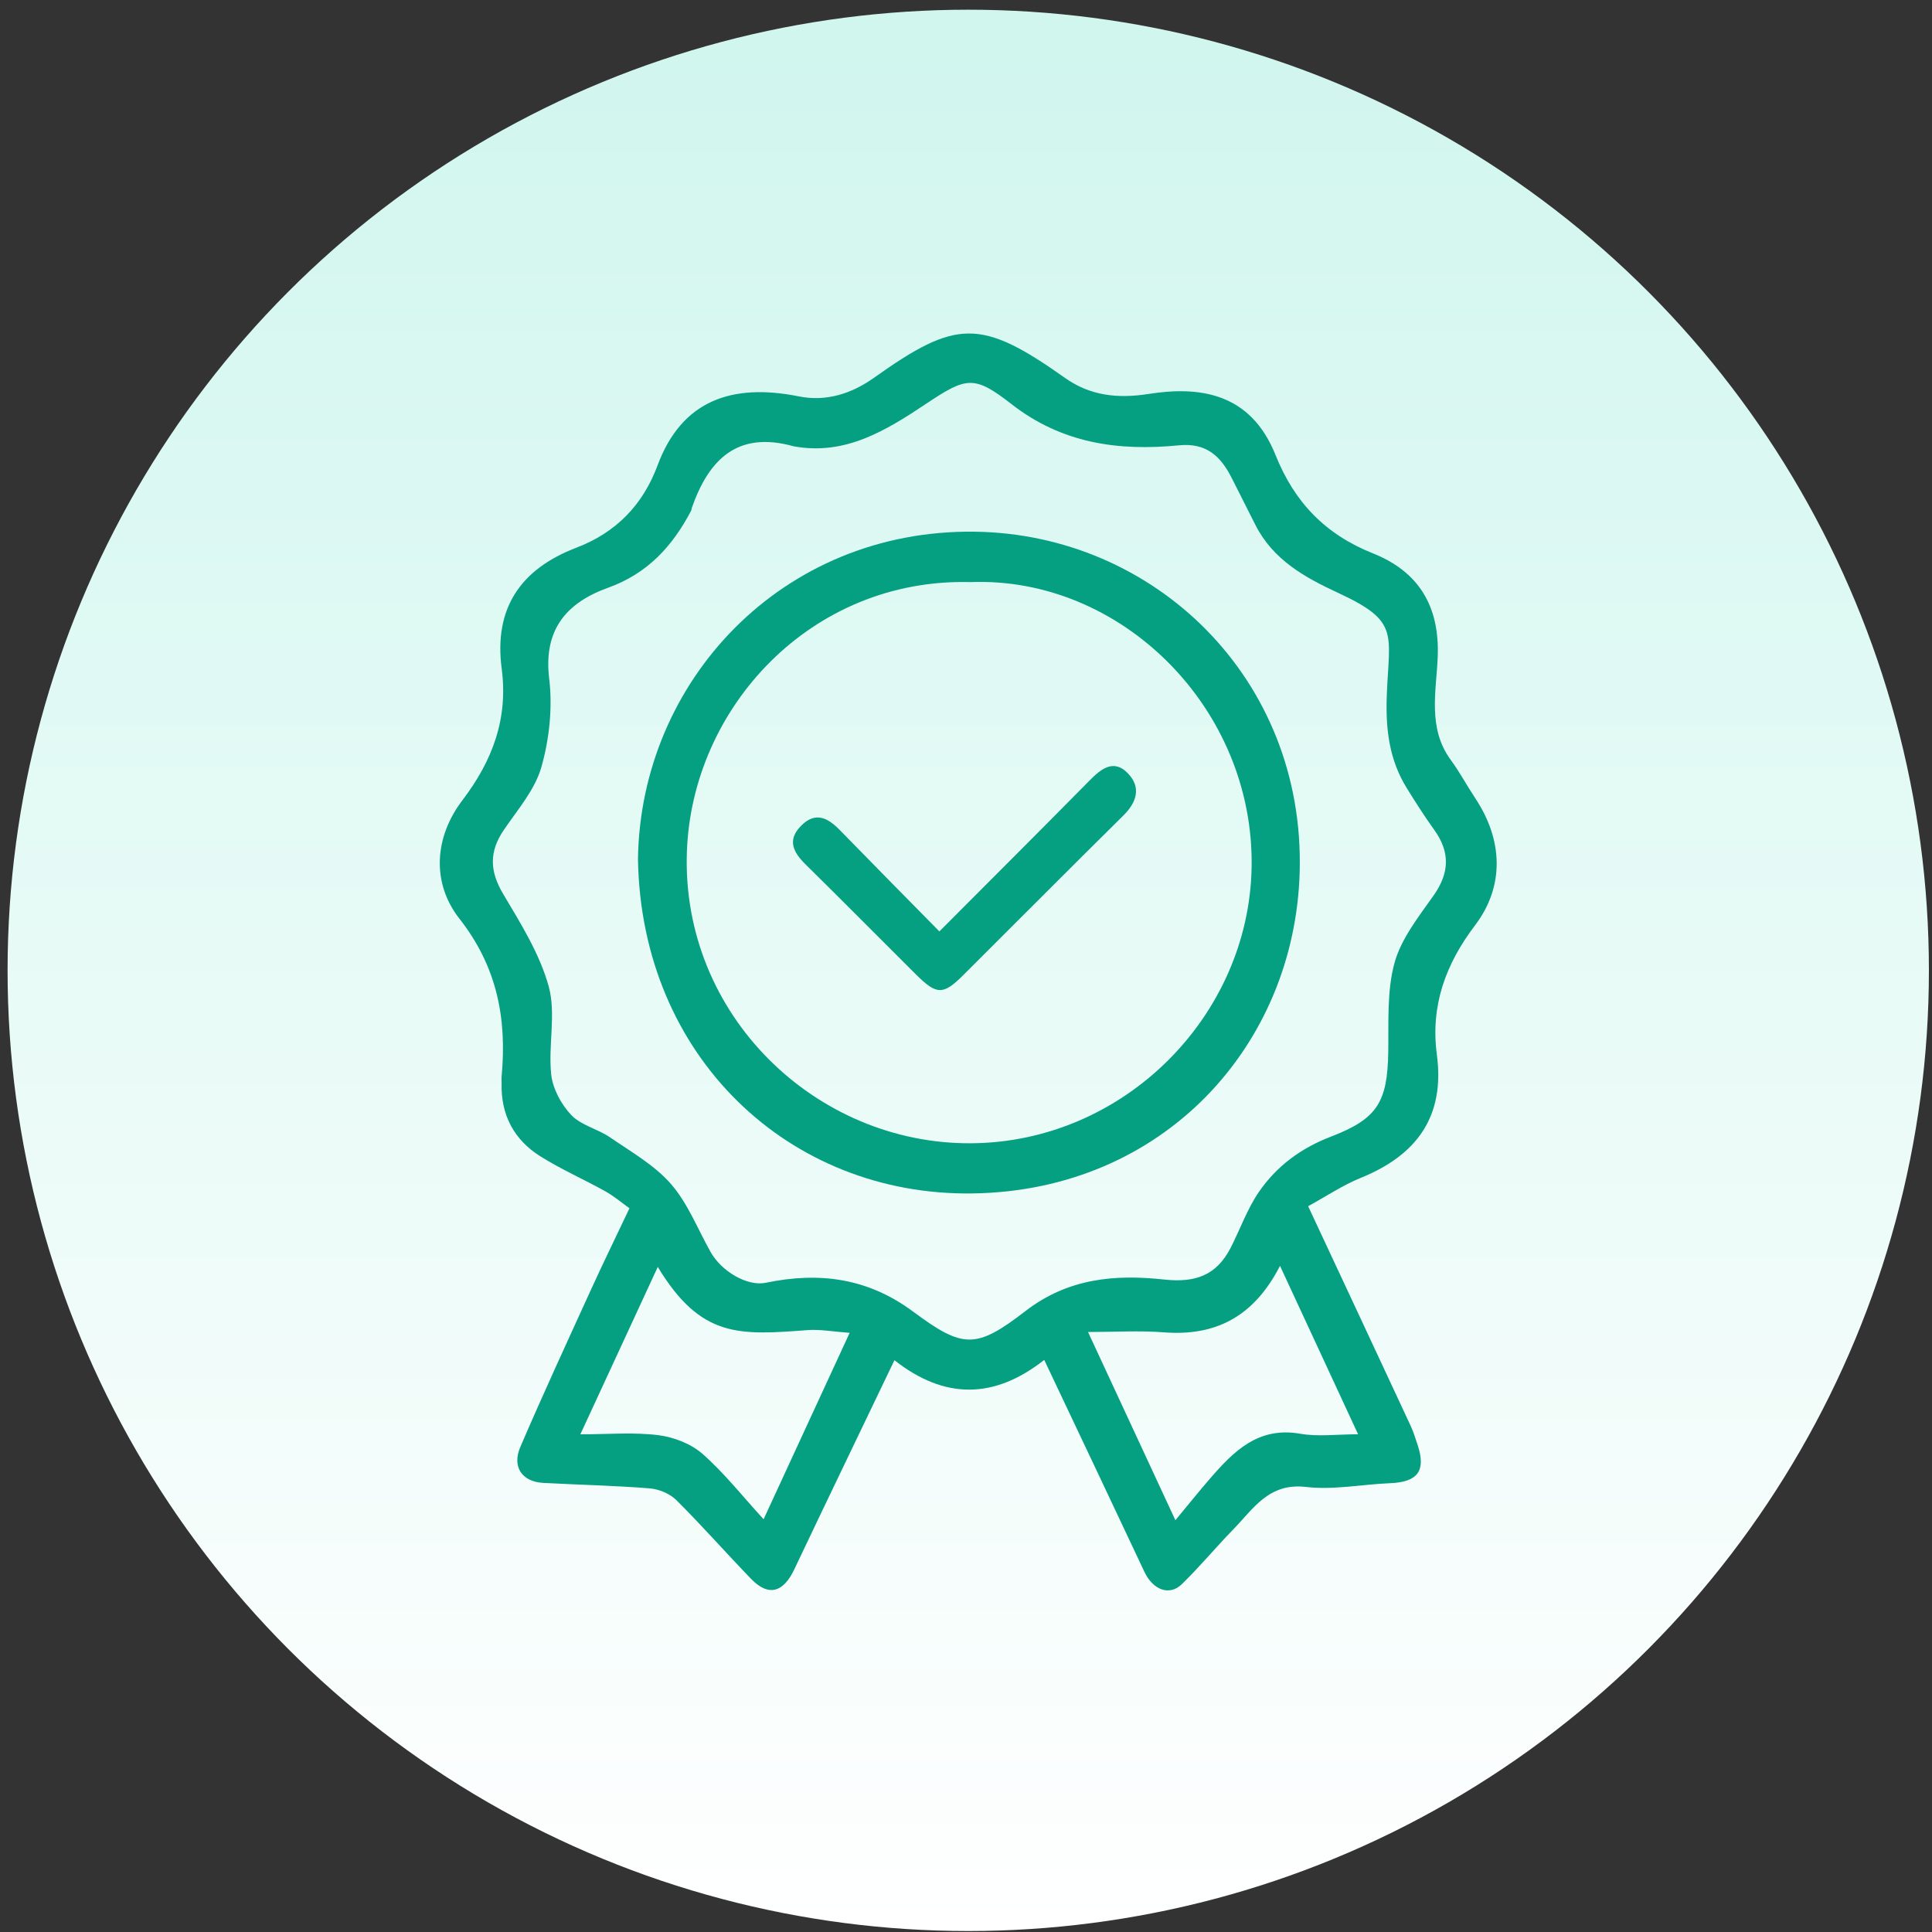
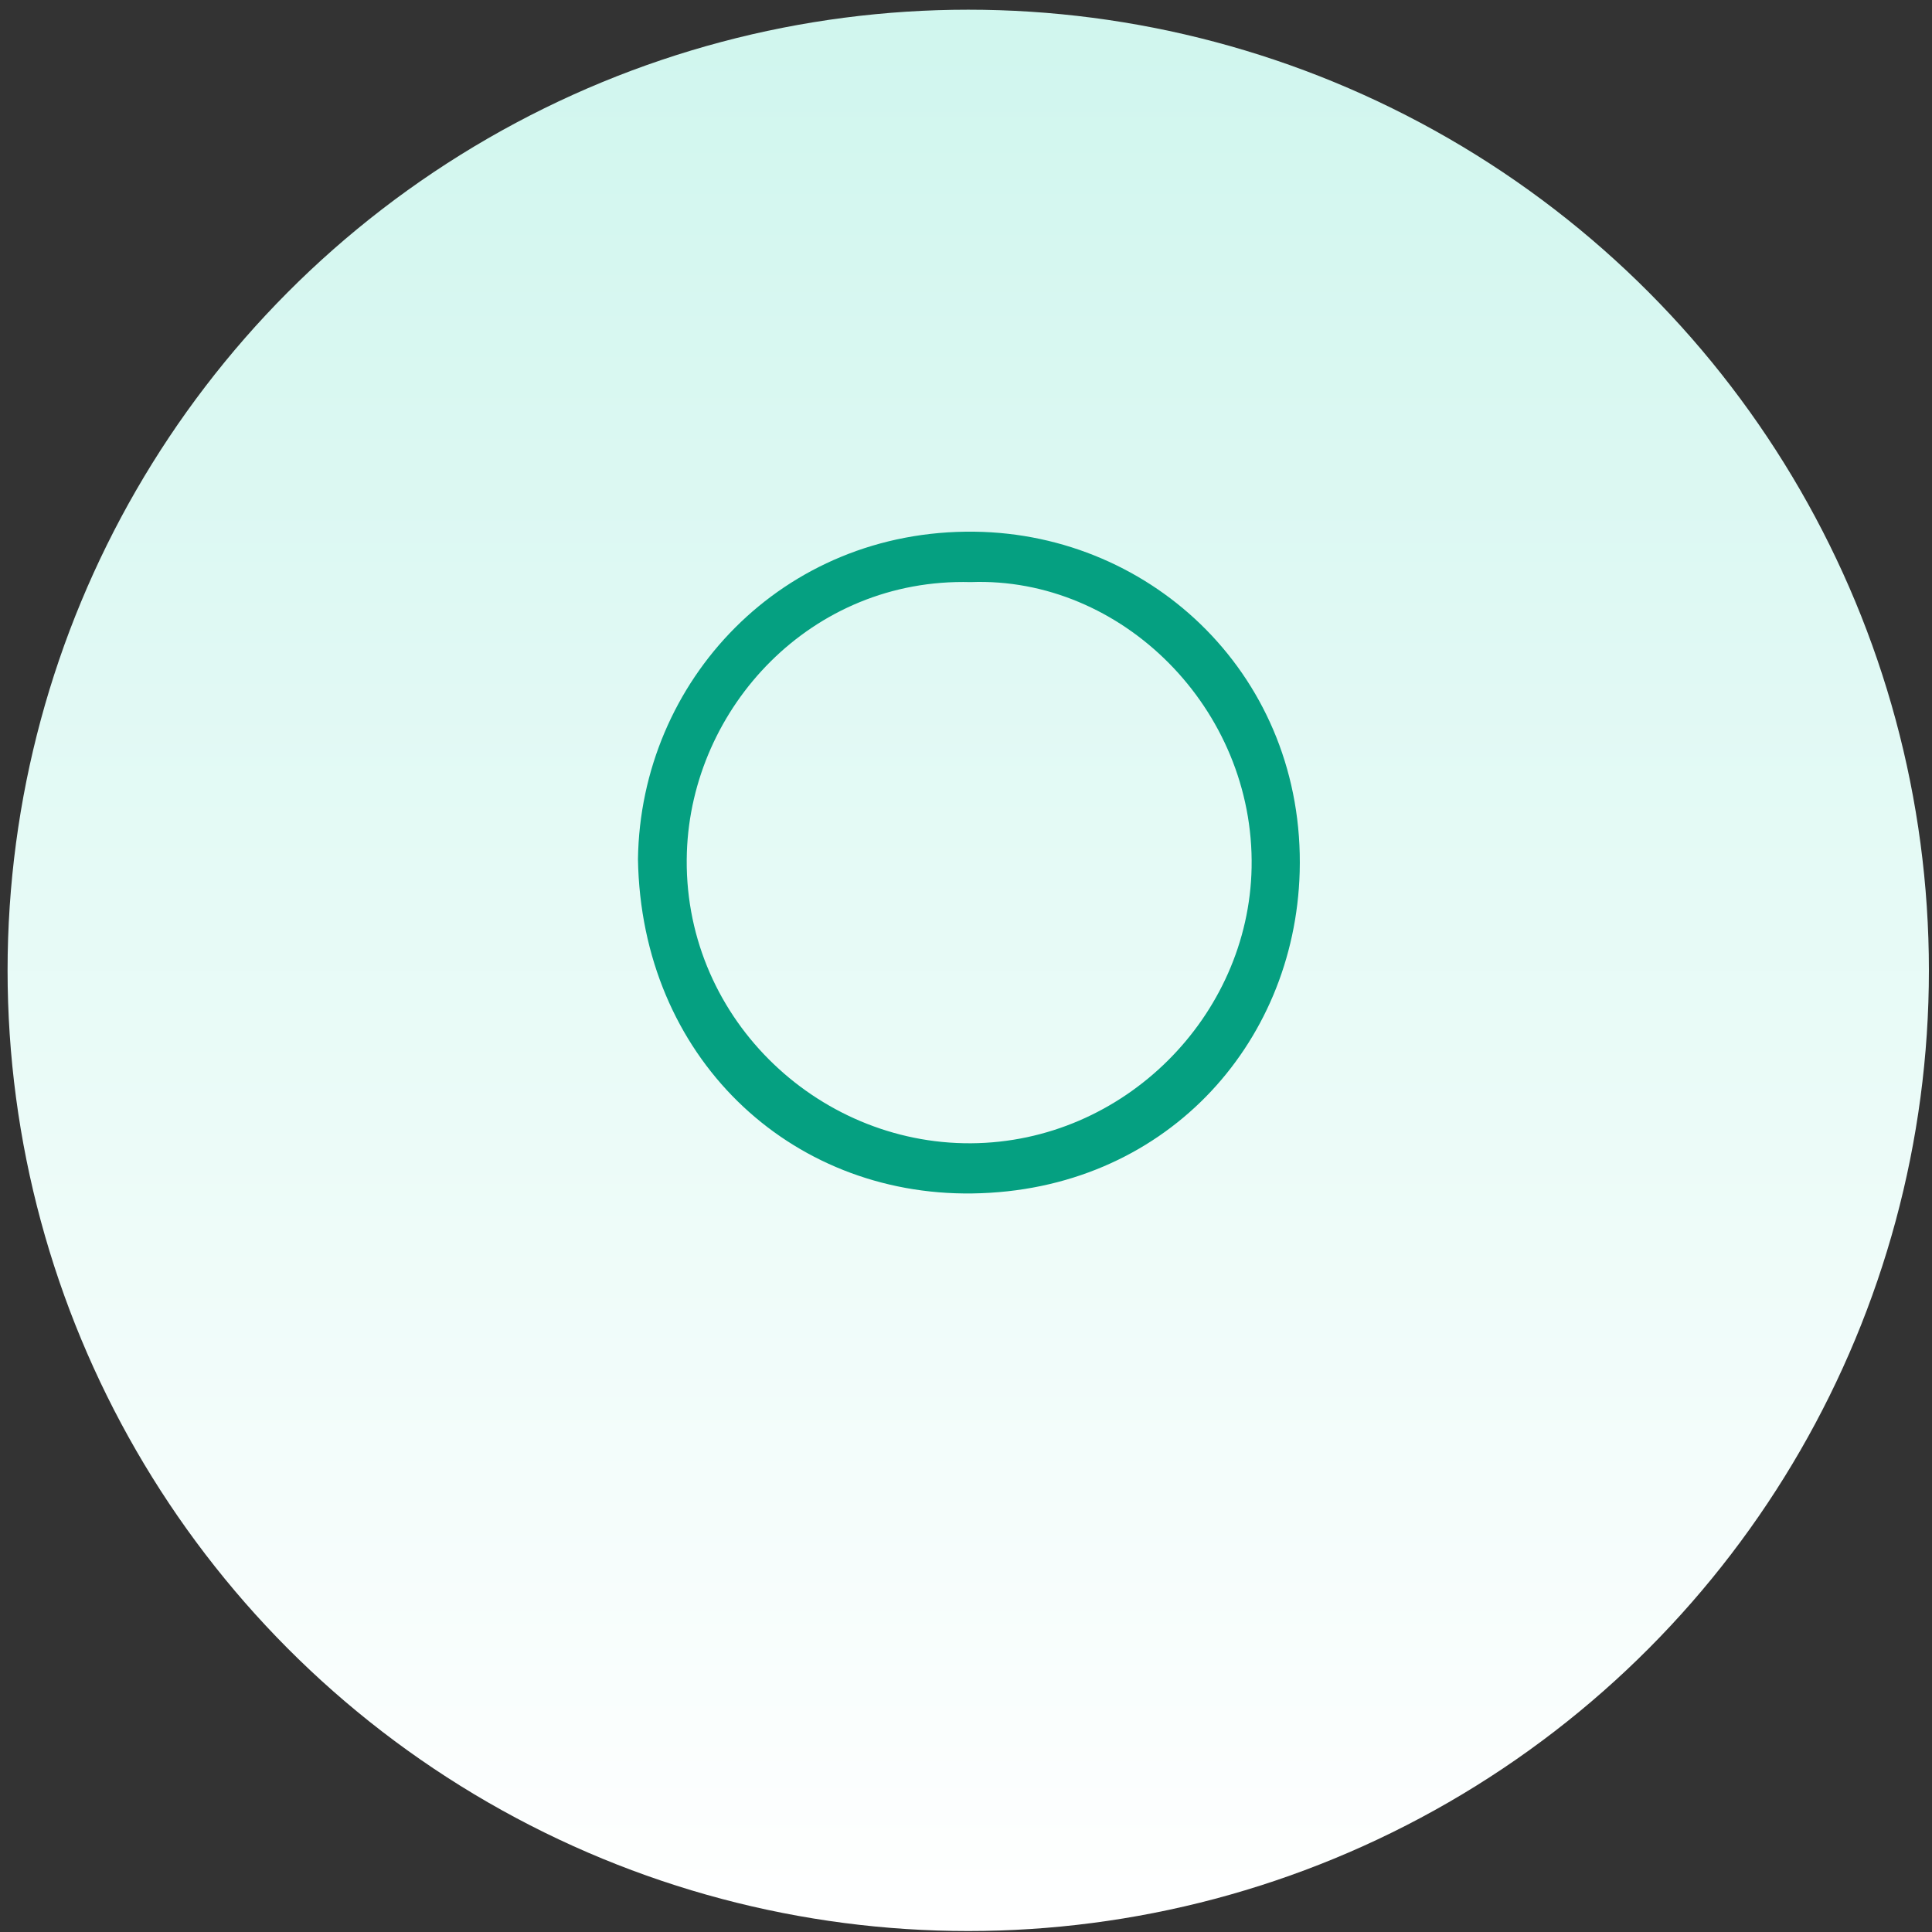
<svg xmlns="http://www.w3.org/2000/svg" fill="none" viewBox="0 0 181 181" height="181" width="181">
  <rect x="0" y="0" width="181" height="181" fill="#333333" stroke="none" />
  <circle fill="url(#paint0_linear_112_4)" r="90" cy="90.909" cx="90.71" />
-   <path fill="#05A081" d="M97.826 127.405C93.116 131.114 88.474 131.106 83.796 127.433C80.596 134.109 77.482 140.56 74.41 147.033C73.377 149.211 71.99 149.591 70.382 147.934C68.017 145.492 65.773 142.931 63.361 140.536C62.749 139.927 61.72 139.506 60.847 139.437C57.535 139.173 54.203 139.107 50.883 138.925C48.914 138.818 47.94 137.43 48.749 135.552C50.891 130.571 53.165 125.648 55.415 120.717C56.522 118.292 57.694 115.894 58.972 113.198C58.231 112.669 57.513 112.055 56.703 111.604C54.688 110.481 52.557 109.547 50.61 108.322C48.163 106.783 46.921 104.462 46.992 101.516C46.998 101.287 46.976 101.059 46.995 100.833C47.493 95.428 46.585 90.591 43.044 86.07C40.417 82.716 40.679 78.443 43.325 74.966C46.158 71.241 47.615 67.312 47.001 62.642C46.255 56.978 48.774 53.308 54.002 51.309C57.697 49.897 60.219 47.325 61.601 43.606C63.851 37.548 68.518 35.866 74.847 37.136C77.378 37.645 79.762 36.896 81.863 35.404C89.589 29.908 91.874 29.809 99.773 35.404C102.108 37.058 104.649 37.372 107.634 36.904C112.259 36.18 117.133 36.709 119.5 42.631C121.271 47.061 124.165 50.065 128.622 51.841C132.873 53.534 134.883 56.745 134.693 61.535C134.567 64.757 133.716 68.204 135.924 71.207C136.758 72.342 137.422 73.6 138.206 74.776C140.794 78.663 140.984 83.003 138.193 86.684C135.417 90.343 134.005 94.239 134.613 98.812C135.384 104.605 132.725 108.226 127.485 110.348C125.789 111.037 124.239 112.083 122.554 113.005C125.847 120.051 128.994 126.78 132.127 133.512C132.408 134.115 132.612 134.756 132.818 135.392C133.608 137.796 132.818 138.848 130.255 138.952C127.614 139.06 124.935 139.608 122.35 139.305C118.848 138.895 117.413 141.37 115.516 143.308C113.884 144.979 112.391 146.791 110.717 148.418C109.547 149.555 108.003 148.939 107.213 147.256C104.151 140.737 101.059 134.228 97.835 127.416L97.826 127.405ZM74.368 41.816C69.052 40.321 66.384 43.085 64.803 47.609C64.779 47.681 64.79 47.766 64.754 47.832C63.017 51.161 60.668 53.735 56.97 55.062C53.096 56.453 50.894 58.958 51.45 63.575C51.778 66.287 51.469 69.231 50.72 71.863C50.115 73.994 48.487 75.863 47.193 77.766C45.817 79.79 45.872 81.615 47.133 83.741C48.779 86.513 50.563 89.357 51.406 92.413C52.111 94.977 51.351 97.912 51.637 100.64C51.778 101.981 52.568 103.462 53.512 104.456C54.435 105.428 55.996 105.761 57.152 106.554C59.134 107.915 61.321 109.156 62.865 110.929C64.445 112.744 65.362 115.139 66.566 117.281C67.601 119.126 70.021 120.533 71.731 120.178C76.712 119.14 81.268 119.707 85.522 122.862C90.219 126.348 91.422 126.411 96.059 122.835C100.062 119.745 104.456 119.371 109.076 119.875C111.995 120.191 113.98 119.478 115.307 116.876C116.188 115.147 116.844 113.272 117.928 111.684C119.583 109.261 121.89 107.557 124.682 106.488C129.038 104.82 129.985 103.256 130.059 98.559C130.103 95.764 129.922 92.854 130.643 90.216C131.268 87.937 132.906 85.885 134.313 83.886C135.803 81.769 135.863 79.831 134.368 77.749C133.457 76.48 132.614 75.161 131.794 73.834C130.139 71.161 129.801 68.289 129.922 65.136C130.145 59.275 131.144 58.223 125.346 55.536C122.212 54.085 119.253 52.43 117.609 49.17C116.871 47.705 116.13 46.243 115.393 44.779C114.371 42.755 113.03 41.466 110.456 41.72C104.795 42.273 99.506 41.563 94.735 37.84C91.257 35.128 90.525 35.321 86.8 37.804C82.986 40.349 79.184 42.694 74.366 41.813L74.368 41.816ZM127.234 134.371C124.765 129.046 122.408 123.963 119.919 118.592C117.471 123.349 113.898 125.202 109.019 124.82C106.791 124.644 104.539 124.789 101.932 124.789C104.732 130.825 107.347 136.452 110.117 142.422C111.367 140.916 112.347 139.688 113.377 138.504C115.599 135.943 117.89 133.633 121.813 134.321C123.485 134.613 125.249 134.371 127.234 134.371ZM54.368 134.374C56.976 134.374 59.346 134.167 61.657 134.451C63.102 134.63 64.718 135.249 65.8 136.194C67.824 137.967 69.512 140.12 71.538 142.331C74.269 136.417 76.885 130.75 79.6 124.867C77.995 124.751 76.822 124.525 75.676 124.61C69.228 125.098 65.668 125.365 61.623 118.694C59.184 123.969 56.824 129.071 54.371 134.374H54.368Z" />
  <path fill="#05A081" d="M59.768 80.489C60.005 63.787 73.292 49.586 91.296 49.812C108.113 50.021 122.268 63.537 121.761 81.695C121.307 97.931 109.003 111.563 91.095 111.808C73.934 112.044 60.071 99.002 59.768 80.486V80.489ZM90.938 54.534C75.99 54.129 64.804 66.298 64.35 79.845C63.84 95.09 76.42 107.204 90.982 107.108C105.308 107.011 116.993 95.2 117.257 81.287C117.538 66.392 105.079 53.999 90.938 54.534Z" />
-   <path fill="#05A081" d="M88.005 87.259C92.868 82.38 97.488 77.777 102.066 73.132C103.171 72.011 104.354 71.062 105.69 72.474C106.92 73.774 106.507 75.15 105.241 76.403C100.213 81.365 95.241 86.381 90.236 91.362C88.352 93.237 87.755 93.22 85.822 91.301C82.375 87.876 78.961 84.415 75.494 81.007C74.321 79.853 73.702 78.708 75.068 77.345C76.411 76.001 77.565 76.626 78.68 77.769C81.698 80.866 84.74 83.939 88.005 87.259Z" />
  <defs>
    <linearGradient gradientUnits="userSpaceOnUse" y2="180.909" x2="90.71" y1="0.909" x1="90.71" id="paint0_linear_112_4">
      <stop stop-color="#D0F6EE" />
      <stop stop-color="white" offset="1" />
    </linearGradient>
  </defs>
</svg>